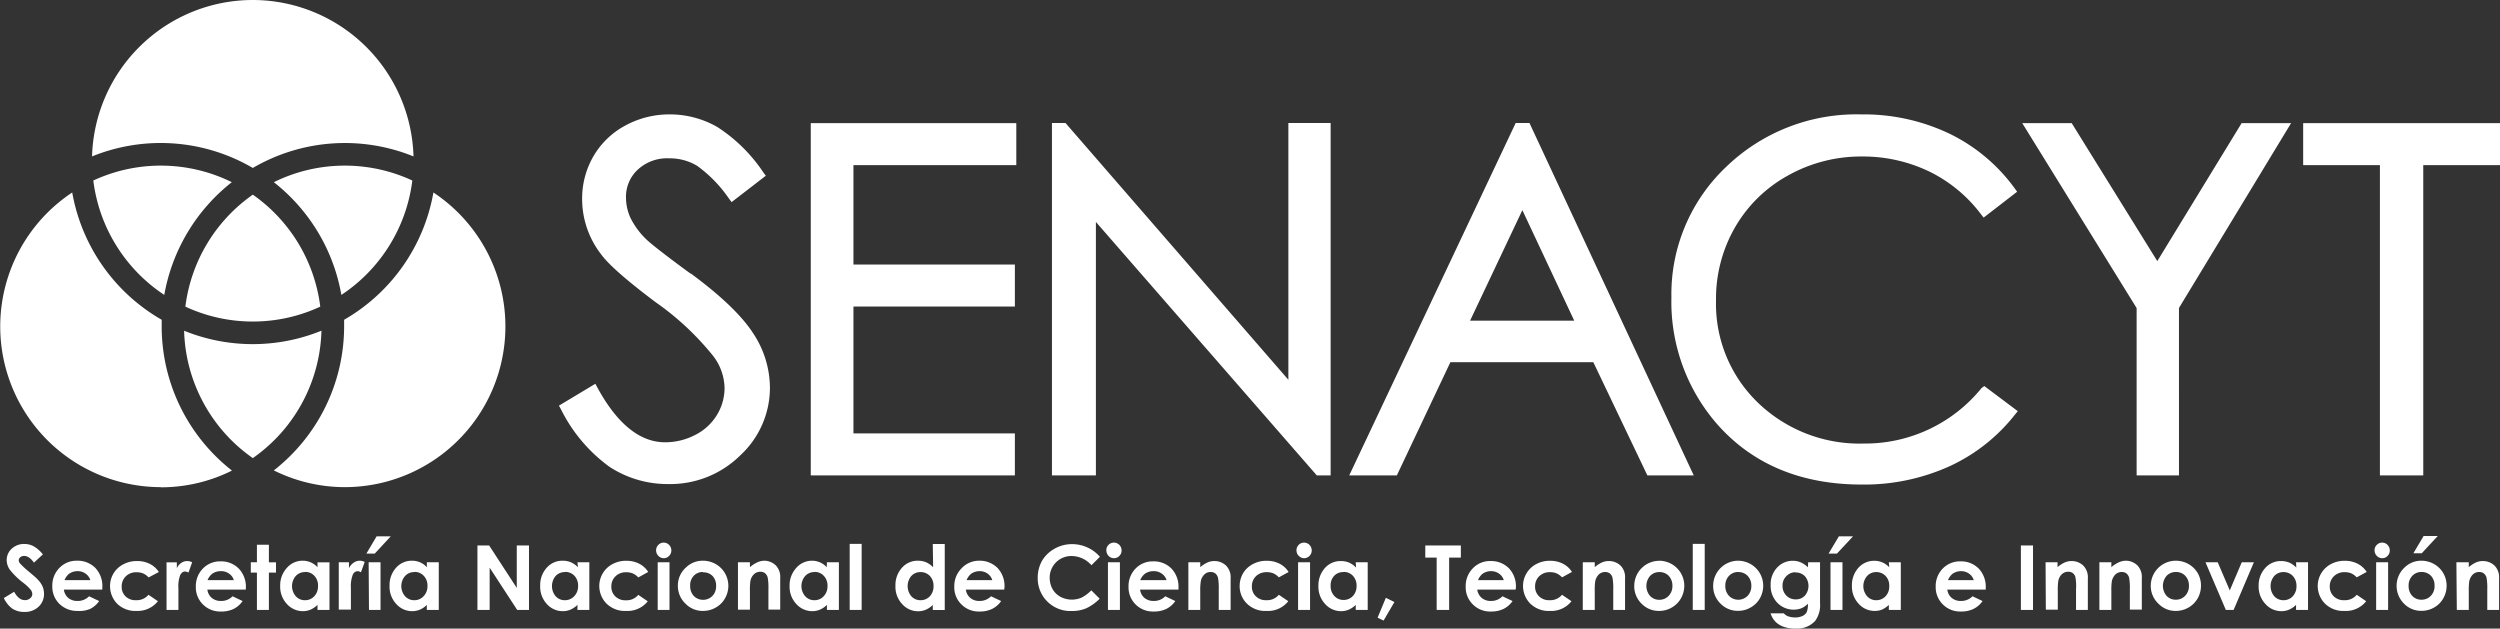
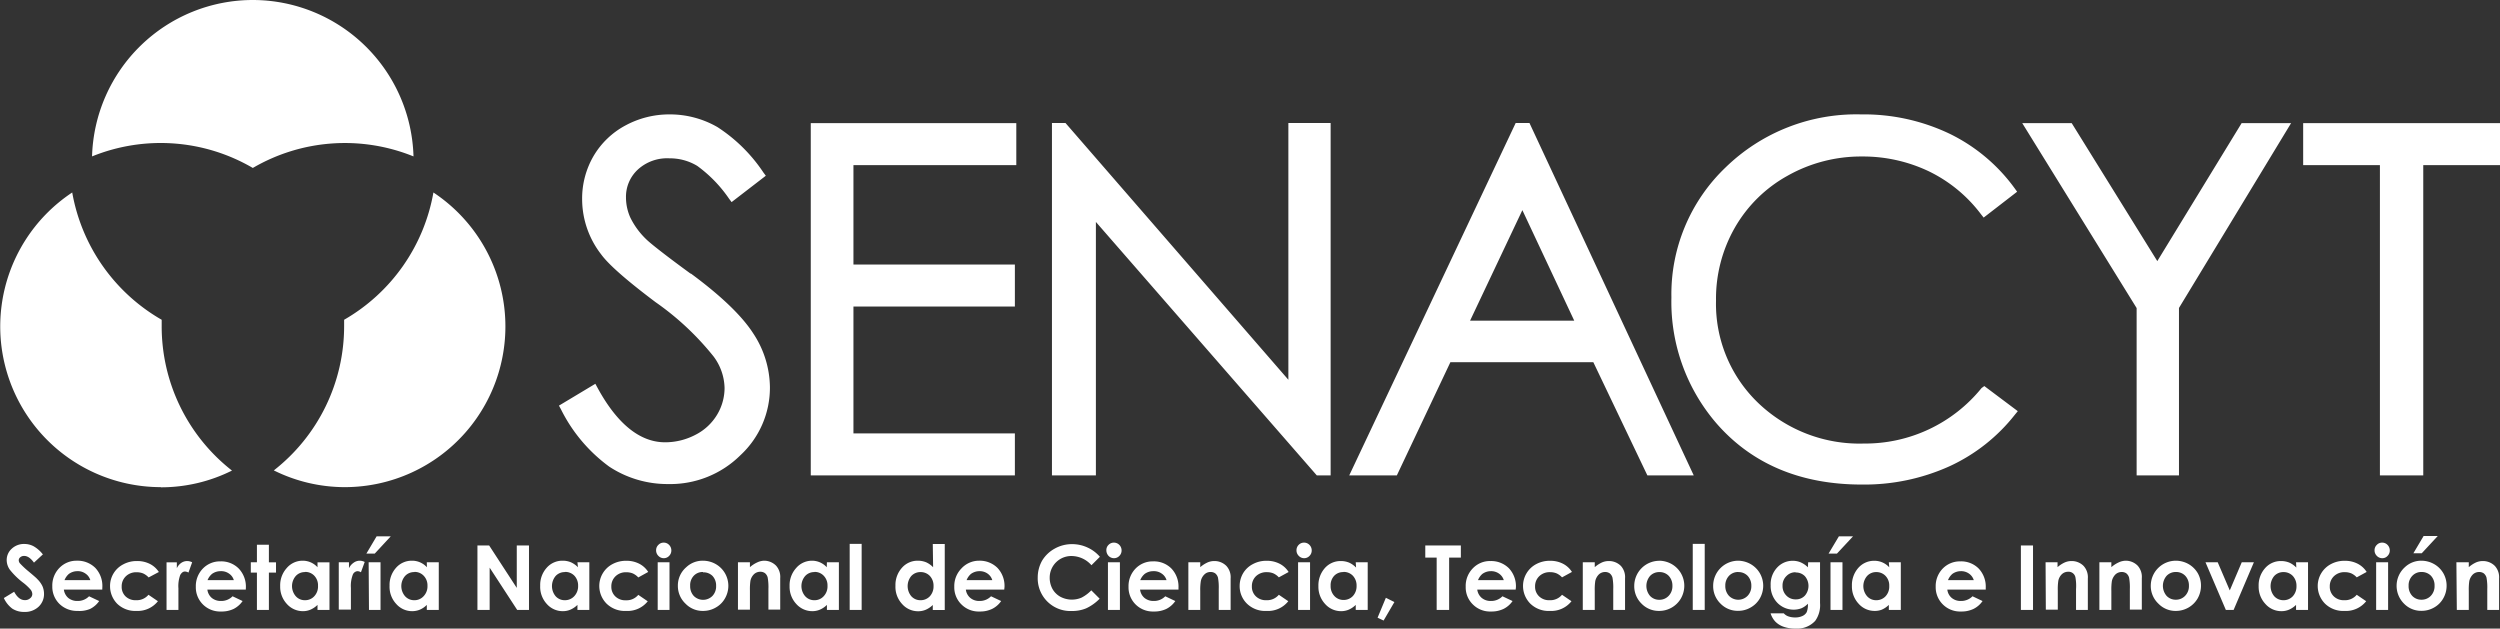
<svg xmlns="http://www.w3.org/2000/svg" viewBox="0 0 298.73 75.11">
  <rect x="0" y="0" width="298.73" height="75.11" fill="#333333" stroke="none" />
  <defs>
    <style>.cls-1{fill:#fff}</style>
  </defs>
  <g id="Capa_2" data-name="Capa 2">
    <g id="Capa_1-2" data-name="Capa 1">
-       <path class="cls-1" d="M30.21 38.42a19.05 19.05 0 0 1-8.06-1.78 19.23 19.23 0 0 1 8.06-13.38 19.23 19.23 0 0 1 8.06 13.38 19.05 19.05 0 0 1-8.06 1.78m8.2 1.1a19.17 19.17 0 0 1-8.2 15.22A19.2 19.2 0 0 1 22 39.52a21.8 21.8 0 0 0 16.4 0m-18.77-4.28a19.22 19.22 0 0 1-8.48-13.67 19.17 19.17 0 0 1 16.55.2 22 22 0 0 0-8.07 13.47m13.09-13.47a19.17 19.17 0 0 1 16.55-.2 19.22 19.22 0 0 1-8.48 13.67 21.9 21.9 0 0 0-8.07-13.47" />
      <path class="cls-1" d="M30.21 0a19.23 19.23 0 0 1 19.2 18.69 21.8 21.8 0 0 0-19.2 1.38A21.8 21.8 0 0 0 11 18.69 19.23 19.23 0 0 1 30.21 0m-11 58.21A19.2 19.2 0 0 1 8.63 23a21.93 21.93 0 0 0 10.69 15.21V39a21.86 21.86 0 0 0 8.4 17.23 19 19 0 0 1-8.49 2m21.98-.02a19.1 19.1 0 0 1-8.49-2A21.86 21.86 0 0 0 41.12 39v-.79A21.93 21.93 0 0 0 51.79 23a19.2 19.2 0 0 1-10.58 35.21m41.3-25.52c-3-2.19-4.73-3.56-5.25-4.06A9.2 9.2 0 0 1 75.32 26a5.9 5.9 0 0 1-.52-2.4 4.42 4.42 0 0 1 1.43-3.35A5.17 5.17 0 0 1 80 18.92a6.3 6.3 0 0 1 3.31.9 16 16 0 0 1 3.81 3.93l.3.4L91.51 21l-.29-.39a19 19 0 0 0-5.5-5.43A11.37 11.37 0 0 0 80 13.67 11 11 0 0 0 74.72 15a9.75 9.75 0 0 0-3.81 3.67 10.1 10.1 0 0 0-1.35 5.14 10.78 10.78 0 0 0 2.27 6.58c.88 1.21 3 3.08 6.51 5.72a33.1 33.1 0 0 1 6.93 6.49 6.5 6.5 0 0 1 1.31 3.76 6.23 6.23 0 0 1-.89 3.19 6.37 6.37 0 0 1-2.56 2.39 7.8 7.8 0 0 1-3.66.91c-3 0-5.73-2.2-8.08-6.53l-.25-.46-4.35 2.61.23.42a18.86 18.86 0 0 0 5.78 6.87 12.65 12.65 0 0 0 7.07 2.08 11.9 11.9 0 0 0 8.6-3.44A11 11 0 0 0 92 46.28a11.84 11.84 0 0 0-2-6.45c-1.35-2.1-3.86-4.5-7.44-7.14m14.32 24.12h24.39v-5.02h-19.29V36.63h19.29v-5.02h-19.29V19.73h19.46v-5.02H96.88zm57.07-11.43L127.32 14.7h-1.62v42.11h5.25V26.52l26.4 30.29H159V14.7h-5.05zm27.16-30.68-19.89 42.11h5.69l6.4-13.53h17.08l6.46 13.53h5.54L182.76 14.7Zm7 23.62h-12.45l6.25-13.21Zm48.67 8.05A17.9 17.9 0 0 1 222.71 53a17.5 17.5 0 0 1-12.66-4.89 16.4 16.4 0 0 1-5-12.19 17.1 17.1 0 0 1 2.24-8.7A16.4 16.4 0 0 1 213.6 21a17.84 17.84 0 0 1 8.86-2.3 18.3 18.3 0 0 1 8 1.76 17.16 17.16 0 0 1 6.26 5.15l.31.39 4-3.09-.28-.39A20.9 20.9 0 0 0 233 16a23.8 23.8 0 0 0-10.62-2.33A22.4 22.4 0 0 0 206.2 20a20.94 20.94 0 0 0-6.48 15.55 22.24 22.24 0 0 0 5.35 15c4.23 4.88 10.08 7.35 17.39 7.35a24.7 24.7 0 0 0 10.48-2.18 21.2 21.2 0 0 0 7.85-6.2l.32-.39-4-3Zm21-15.17-10.23-16.49h-5.91l13.67 22.1v20h5.06V36.8l13.4-22.09h-5.91zm17.43-16.49v5.02h9.17v37.08h5.18V19.73h9.17v-5.02zM5.14 66.23l-1.08 1c-.39-.53-.77-.8-1.17-.8a.67.67 0 0 0-.47.16.45.45 0 0 0-.18.34.58.58 0 0 0 .13.37 10.4 10.4 0 0 0 1.07 1c.56.47.9.76 1 .88a3 3 0 0 1 .63.86 2.3 2.3 0 0 1 .19.9 2.06 2.06 0 0 1-.66 1.57 2.37 2.37 0 0 1-1.71.61 2.54 2.54 0 0 1-1.43-.4 3.26 3.26 0 0 1-1-1.26l1.23-.75c.37.68.79 1 1.28 1a.9.9 0 0 0 .63-.22.64.64 0 0 0 .26-.5.9.9 0 0 0-.2-.53 6 6 0 0 0-.85-.8 8.8 8.8 0 0 1-1.63-1.58 2 2 0 0 1-.38-1.14 1.81 1.81 0 0 1 .61-1.38 2.13 2.13 0 0 1 1.5-.56 2.35 2.35 0 0 1 1.1.27 3.8 3.8 0 0 1 1.13 1m7.08 4.18H7.63a1.58 1.58 0 0 0 .53 1 1.68 1.68 0 0 0 1.11.36 1.86 1.86 0 0 0 1.37-.56l1.21.57a2.84 2.84 0 0 1-1.08.94 3.3 3.3 0 0 1-1.49.24 3 3 0 0 1-2.19-.85 2.87 2.87 0 0 1-.84-2.11 3 3 0 0 1 .84-2.17A2.83 2.83 0 0 1 9.2 67a3 3 0 0 1 2.19.86 3.13 3.13 0 0 1 .84 2.28Zm-1.43-1.13a1.42 1.42 0 0 0-.56-.77 1.57 1.57 0 0 0-1-.3 1.73 1.73 0 0 0-1 .33 1.9 1.9 0 0 0-.52.74Zm8.21-.98-1.24.66a2 2 0 0 0-.66-.48 2 2 0 0 0-.77-.14 1.76 1.76 0 0 0-1.29.48 1.64 1.64 0 0 0-.5 1.22 1.57 1.57 0 0 0 .46 1.18 1.7 1.7 0 0 0 1.25.46 1.82 1.82 0 0 0 1.49-.65l1.13.77A3.08 3.08 0 0 1 16.3 73a3.1 3.1 0 0 1-2.3-.86 3 3 0 0 1-.85-2.09 2.9 2.9 0 0 1 1.57-2.61 3.36 3.36 0 0 1 1.65-.4 3.3 3.3 0 0 1 1.53.34 2.76 2.76 0 0 1 1.1 1m.9-1.19h1.23v.71a1.54 1.54 0 0 1 .53-.64 1.25 1.25 0 0 1 .72-.22 1.3 1.3 0 0 1 .58.15l-.44 1.23a.94.94 0 0 0-.42-.13c-.22 0-.4.14-.56.41a3.8 3.8 0 0 0-.22 1.6v2.58H19.9Zm9.47 3.26h-4.59a1.53 1.53 0 0 0 .53 1 1.67 1.67 0 0 0 1.1.36 1.87 1.87 0 0 0 1.38-.56l1.2.57a2.9 2.9 0 0 1-1.07.94 3.3 3.3 0 0 1-1.5.31 2.92 2.92 0 0 1-2.18-.85 2.87 2.87 0 0 1-.84-2.11 3 3 0 0 1 .84-2.17 2.83 2.83 0 0 1 2.1-.86 2.94 2.94 0 0 1 2.19.86 3.13 3.13 0 0 1 .85 2.28Zm-1.43-1.13a1.42 1.42 0 0 0-.56-.77 1.6 1.6 0 0 0-1-.3 1.73 1.73 0 0 0-1.05.33 1.9 1.9 0 0 0-.53.74Zm2.76-4.23h1.43v2.1h.85v1.23h-.85v4.46H30.7v-4.46h-.73v-1.23h.73zm7.24 2.1h1.43v5.69h-1.43v-.6a2.8 2.8 0 0 1-.84.57 2.3 2.3 0 0 1-.91.18 2.56 2.56 0 0 1-1.91-.86 3 3 0 0 1-.8-2.13 3.07 3.07 0 0 1 .78-2.16 2.48 2.48 0 0 1 1.89-.88 2.38 2.38 0 0 1 1.79.78Zm-1.5 1.17a1.45 1.45 0 0 0-1.1.47 1.85 1.85 0 0 0 0 2.41 1.43 1.43 0 0 0 1.1.48 1.47 1.47 0 0 0 1.11-.47A1.7 1.7 0 0 0 38 70a1.65 1.65 0 0 0-.44-1.2 1.47 1.47 0 0 0-1.12-.46m4.04-1.15h1.22v.71a1.6 1.6 0 0 1 .53-.64A1.26 1.26 0 0 1 43 67a1.35 1.35 0 0 1 .58.15l-.45 1.23a.9.9 0 0 0-.41-.13.66.66 0 0 0-.56.41 3.8 3.8 0 0 0-.23 1.6v2.58h-1.45Zm4.52-3.1h1.69l-1.91 2.06h-1Zm-.95 3.1h1.42v5.69h-1.38Zm6.95 0h1.43v5.69H51v-.6a2.6 2.6 0 0 1-.83.57 2.4 2.4 0 0 1-.92.18 2.52 2.52 0 0 1-1.9-.86 3 3 0 0 1-.8-2.17 3.07 3.07 0 0 1 .78-2.16 2.48 2.48 0 0 1 1.89-.84 2.38 2.38 0 0 1 1.79.78Zm-1.5 1.17a1.45 1.45 0 0 0-1.1.47 1.85 1.85 0 0 0 0 2.41 1.44 1.44 0 0 0 1.1.48 1.46 1.46 0 0 0 1.11-.47 1.7 1.7 0 0 0 .47-1.25 1.65 1.65 0 0 0-.45-1.2 1.47 1.47 0 0 0-1.12-.46m7.54-3.16h1.4l3.3 5.07v-5.07h1.46v7.7H61.8l-3.29-5.05v5.05h-1.46zM69 67.19h1.42v5.69H69v-.6a2.8 2.8 0 0 1-.84.57 2.3 2.3 0 0 1-.92.18 2.52 2.52 0 0 1-1.9-.86 3 3 0 0 1-.79-2.17 3.07 3.07 0 0 1 .78-2.16 2.48 2.48 0 0 1 1.89-.84 2.5 2.5 0 0 1 1 .19 2.7 2.7 0 0 1 .84.59Zm-1.51 1.17a1.47 1.47 0 0 0-1.1.47 1.89 1.89 0 0 0 0 2.41 1.44 1.44 0 0 0 1.1.48 1.5 1.5 0 0 0 1.12-.47 1.73 1.73 0 0 0 .47-1.25 1.7 1.7 0 0 0-.44-1.2 1.5 1.5 0 0 0-1.13-.46m9.95 0-1.19.66a2 2 0 0 0-.66-.48 2 2 0 0 0-.77-.14 1.77 1.77 0 0 0-1.29.48 1.64 1.64 0 0 0-.5 1.22 1.57 1.57 0 0 0 .48 1.19 1.7 1.7 0 0 0 1.25.46 1.82 1.82 0 0 0 1.49-.65l1.13.77A3.07 3.07 0 0 1 74.82 73a3.12 3.12 0 0 1-2.36-.89 3 3 0 0 1-.85-2.09 2.95 2.95 0 0 1 1.57-2.61 3.4 3.4 0 0 1 1.66-.4 3.3 3.3 0 0 1 1.52.34 2.76 2.76 0 0 1 1.1 1m1.85-3.51a.87.87 0 0 1 .64.27.93.93 0 0 1 .27.66.9.9 0 0 1-.27.66.85.85 0 0 1-.63.27.88.88 0 0 1-.65-.28.92.92 0 0 1-.27-.67.87.87 0 0 1 .27-.64.85.85 0 0 1 .64-.27m-.72 2.35H80v5.69h-1.41ZM84 67a3.1 3.1 0 0 1 1.52.4 3 3 0 0 1 1.11 1.1 3 3 0 0 1 0 3 2.85 2.85 0 0 1-1.09 1.09A3 3 0 0 1 84 73a2.84 2.84 0 0 1-2.09-.87A2.9 2.9 0 0 1 81 70a2.88 2.88 0 0 1 1-2.22 2.84 2.84 0 0 1 2-.78m0 1.35a1.45 1.45 0 0 0-1.11.46 1.62 1.62 0 0 0-.42 1.19 1.7 1.7 0 0 0 .43 1.21 1.57 1.57 0 0 0 2.23 0 1.65 1.65 0 0 0 .44-1.2 1.67 1.67 0 0 0-.43-1.19 1.52 1.52 0 0 0-1.14-.43m4.18-1.2h1.43v.58a3.6 3.6 0 0 1 .88-.57 2.05 2.05 0 0 1 .81-.2 2 2 0 0 1 1.43.59 2 2 0 0 1 .5 1.49v3.76h-1.41v-2.45a6.5 6.5 0 0 0-.09-1.39 1 1 0 0 0-.32-.51.93.93 0 0 0-.56-.17 1.08 1.08 0 0 0-.75.29 1.5 1.5 0 0 0-.43.8 7 7 0 0 0-.06 1.16v2.28h-1.43Zm10.63 0h1.43v5.69h-1.43v-.6a2.7 2.7 0 0 1-.84.57 2.3 2.3 0 0 1-.91.18 2.56 2.56 0 0 1-1.91-.86 3 3 0 0 1-.8-2.13 3.07 3.07 0 0 1 .78-2.16A2.48 2.48 0 0 1 97 67a2.38 2.38 0 0 1 1.79.78Zm-1.5 1.17a1.45 1.45 0 0 0-1.1.47 1.85 1.85 0 0 0 0 2.41 1.44 1.44 0 0 0 1.1.48 1.46 1.46 0 0 0 1.11-.47 1.7 1.7 0 0 0 .46-1.25 1.65 1.65 0 0 0-.45-1.2 1.47 1.47 0 0 0-1.12-.46m4.22-3.35h1.43v7.89h-1.43zm9.93.01h1.43v7.89h-1.43v-.6a2.8 2.8 0 0 1-.84.57 2.3 2.3 0 0 1-.91.18 2.53 2.53 0 0 1-1.91-.86A3 3 0 0 1 107 70a3.07 3.07 0 0 1 .78-2.16 2.48 2.48 0 0 1 1.89-.84 2.6 2.6 0 0 1 1 .19 2.7 2.7 0 0 1 .83.59ZM110 68.36a1.47 1.47 0 0 0-1.11.47 1.89 1.89 0 0 0 0 2.41 1.44 1.44 0 0 0 1.1.48 1.5 1.5 0 0 0 1.12-.47 1.73 1.73 0 0 0 .44-1.23 1.7 1.7 0 0 0-.44-1.2 1.5 1.5 0 0 0-1.12-.46M120 70.45h-4.59a1.55 1.55 0 0 0 .54 1 1.64 1.64 0 0 0 1.1.36 1.86 1.86 0 0 0 1.37-.56l1.21.57a2.84 2.84 0 0 1-1.08.94 3.3 3.3 0 0 1-1.49.31 2.9 2.9 0 0 1-2.18-.85 2.84 2.84 0 0 1-.85-2.11 3 3 0 0 1 .84-2.17A2.85 2.85 0 0 1 117 67a3 3 0 0 1 2.19.86 3.13 3.13 0 0 1 .84 2.28Zm-1.43-1.13a1.46 1.46 0 0 0-.55-.77 1.62 1.62 0 0 0-1-.3 1.73 1.73 0 0 0-1 .33 1.9 1.9 0 0 0-.52.74Zm12.85-2.78-1 1a3.2 3.2 0 0 0-2.36-1.1 2.58 2.58 0 0 0-2.63 2.56 2.8 2.8 0 0 0 .33 1.37 2.45 2.45 0 0 0 .95.94 2.93 2.93 0 0 0 2.53.1 4.4 4.4 0 0 0 1.16-.87l1 1a5.5 5.5 0 0 1-1.61 1.15 4.35 4.35 0 0 1-1.74.32A3.9 3.9 0 0 1 124 69a4.1 4.1 0 0 1 .52-2 4 4 0 0 1 1.5-1.44 4.2 4.2 0 0 1 2.09-.54 4.35 4.35 0 0 1 1.83.4 4.3 4.3 0 0 1 1.52 1.15m1.64-1.73a.9.9 0 0 1 .65.27.93.93 0 0 1 .27.66.9.9 0 0 1-.27.66.87.87 0 0 1-.64.27.9.9 0 0 1-.65-.28 1 1 0 0 1-.26-.67.86.86 0 0 1 .26-.64.87.87 0 0 1 .64-.27m-.71 2.35h1.43v5.69h-1.43Zm8.43 3.26h-4.59a1.53 1.53 0 0 0 .53 1 1.67 1.67 0 0 0 1.1.36 1.87 1.87 0 0 0 1.38-.56l1.2.57a2.9 2.9 0 0 1-1.07.94 3.3 3.3 0 0 1-1.5.31 2.92 2.92 0 0 1-2.18-.85 2.87 2.87 0 0 1-.84-2.11 3 3 0 0 1 .84-2.17 2.83 2.83 0 0 1 2.1-.86 2.94 2.94 0 0 1 2.19.86 3.13 3.13 0 0 1 .84 2.28Zm-1.43-1.13a1.42 1.42 0 0 0-.56-.77 1.6 1.6 0 0 0-1-.3 1.73 1.73 0 0 0-1.05.33 1.9 1.9 0 0 0-.53.74Zm2.61-2.13h1.42v.58a3.6 3.6 0 0 1 .89-.57 2 2 0 0 1 .8-.16 2 2 0 0 1 1.44.59 2 2 0 0 1 .5 1.49v3.76h-1.42v-2.49a6.5 6.5 0 0 0-.09-1.36 1 1 0 0 0-.32-.51.93.93 0 0 0-.56-.17 1 1 0 0 0-.74.29 1.5 1.5 0 0 0-.43.8 6.4 6.4 0 0 0-.07 1.16v2.28H142Zm12 1.15-1.19.65a2 2 0 0 0-.66-.48 2 2 0 0 0-.77-.14 1.8 1.8 0 0 0-1.3.48 1.63 1.63 0 0 0-.49 1.22 1.57 1.57 0 0 0 .48 1.19 1.7 1.7 0 0 0 1.25.46 1.83 1.83 0 0 0 1.49-.65l1.13.77a3.08 3.08 0 0 1-2.61 1.16 3.1 3.1 0 0 1-2.35-.89 2.9 2.9 0 0 1-.85-2.09 3 3 0 0 1 .41-1.52 2.9 2.9 0 0 1 1.16-1.09 3.36 3.36 0 0 1 1.65-.4 3.3 3.3 0 0 1 1.53.34 2.76 2.76 0 0 1 1.1 1m1.84-3.51a.88.88 0 0 1 .65.27.93.93 0 0 1 .27.66.9.9 0 0 1-.27.66.86.86 0 0 1-.63.27.88.88 0 0 1-.65-.28.92.92 0 0 1-.27-.67.9.9 0 0 1 .26-.64.87.87 0 0 1 .64-.27m-.71 2.35h1.43v5.69h-1.43Zm6.89 0h1.43v5.69H162v-.6a2.8 2.8 0 0 1-.84.57 2.3 2.3 0 0 1-.91.18 2.54 2.54 0 0 1-1.91-.86 3 3 0 0 1-.8-2.13 3.1 3.1 0 0 1 .77-2.16 2.5 2.5 0 0 1 1.9-.84 2.6 2.6 0 0 1 1 .19 2.7 2.7 0 0 1 .83.59Zm-1.5 1.17a1.45 1.45 0 0 0-1.1.47A1.65 1.65 0 0 0 159 70a1.7 1.7 0 0 0 .44 1.21 1.46 1.46 0 0 0 1.1.48 1.5 1.5 0 0 0 1.12-.47 1.73 1.73 0 0 0 .44-1.22 1.7 1.7 0 0 0-.44-1.2 1.5 1.5 0 0 0-1.12-.46m5.06 3.09 1.02.51-1.29 2.21-.72-.34zm4.71-6.25h4.25v1.45h-1.4v6.25h-1.49v-6.25h-1.36zm10.8 5.27h-4.59a1.55 1.55 0 0 0 .54 1 1.64 1.64 0 0 0 1.1.36 1.86 1.86 0 0 0 1.37-.56l1.21.57a2.84 2.84 0 0 1-1.08.94 3.3 3.3 0 0 1-1.49.31 2.9 2.9 0 0 1-2.18-.85 2.84 2.84 0 0 1-.85-2.11 3 3 0 0 1 .86-2.21 2.83 2.83 0 0 1 2.11-.86 3 3 0 0 1 2.19.86 3.13 3.13 0 0 1 .84 2.28Zm-1.42-1.13a1.48 1.48 0 0 0-.56-.77 1.62 1.62 0 0 0-1-.3 1.73 1.73 0 0 0-1 .33 1.9 1.9 0 0 0-.52.74Zm8.15-.98-1.19.65a2 2 0 0 0-.66-.48 2 2 0 0 0-.77-.14 1.77 1.77 0 0 0-1.29.48 1.64 1.64 0 0 0-.5 1.22 1.57 1.57 0 0 0 .48 1.19 1.7 1.7 0 0 0 1.25.46 1.82 1.82 0 0 0 1.49-.65l1.13.77A3.07 3.07 0 0 1 185.2 73a3.12 3.12 0 0 1-2.36-.89 3 3 0 0 1-.85-2.09 2.95 2.95 0 0 1 1.57-2.61 3.4 3.4 0 0 1 1.66-.4 3.3 3.3 0 0 1 1.52.34 2.76 2.76 0 0 1 1.1 1m1.29-1.16h1.43v.58a3.6 3.6 0 0 1 .88-.57 2.05 2.05 0 0 1 .81-.16 2 2 0 0 1 1.44.59 2 2 0 0 1 .49 1.49v3.76h-1.41v-2.49a6.5 6.5 0 0 0-.09-1.36 1 1 0 0 0-.32-.51.93.93 0 0 0-.56-.17 1.08 1.08 0 0 0-.75.29 1.6 1.6 0 0 0-.43.8 7 7 0 0 0-.06 1.16v2.28h-1.43Zm9.11-.19a3.1 3.1 0 0 1 1.51.4 3 3 0 0 1 1.11 1.1 3 3 0 0 1 .4 1.49 3.07 3.07 0 0 1-.4 1.51 3 3 0 0 1-2.62 1.5 2.86 2.86 0 0 1-2.09-.87 2.9 2.9 0 0 1-.87-2.12 3 3 0 0 1 3-3m0 1.35a1.48 1.48 0 0 0-1.11.46 1.84 1.84 0 0 0 0 2.39 1.48 1.48 0 0 0 1.1.46 1.5 1.5 0 0 0 1.12-.47 1.65 1.65 0 0 0 .45-1.2 1.68 1.68 0 0 0-.44-1.19 1.5 1.5 0 0 0-1.12-.45m3.99-3.37h1.43v7.89h-1.43zm5.4 2.01a3.1 3.1 0 0 1 1.51.4 3 3 0 0 1 1.11 1.1 3 3 0 0 1 .4 1.49 3.07 3.07 0 0 1-.4 1.51 2.9 2.9 0 0 1-1.1 1.09 2.93 2.93 0 0 1-1.52.4 2.86 2.86 0 0 1-2.09-.87 2.9 2.9 0 0 1-.87-2.12 3 3 0 0 1 3-3m0 1.35a1.48 1.48 0 0 0-1.11.46 1.66 1.66 0 0 0-.44 1.18 1.7 1.7 0 0 0 .44 1.21 1.56 1.56 0 0 0 2.22 0 1.65 1.65 0 0 0 .45-1.2 1.68 1.68 0 0 0-.44-1.19 1.5 1.5 0 0 0-1.12-.45m8.35-1.17h1.42v4.87a3.2 3.2 0 0 1-.58 2.13 2.92 2.92 0 0 1-2.35.92 4.1 4.1 0 0 1-1.4-.21 2.6 2.6 0 0 1-1-.61 2.6 2.6 0 0 1-.58-1h1.58a1.3 1.3 0 0 0 .54.36 2.3 2.3 0 0 0 .78.13 2 2 0 0 0 .92-.18 1.08 1.08 0 0 0 .5-.46 2.5 2.5 0 0 0 .14-1 2.4 2.4 0 0 1-.79.55 2.71 2.71 0 0 1-2.87-.67 2.9 2.9 0 0 1-.79-2.09 2.92 2.92 0 0 1 .84-2.18 2.5 2.5 0 0 1 1.81-.74 2.4 2.4 0 0 1 .92.18 2.8 2.8 0 0 1 .88.6Zm-1.48 1.19a1.48 1.48 0 0 0-1.11.45A1.54 1.54 0 0 0 213 70a1.58 1.58 0 0 0 .45 1.16 1.5 1.5 0 0 0 1.13.46 1.43 1.43 0 0 0 1.09-.45 1.78 1.78 0 0 0 0-2.32 1.48 1.48 0 0 0-1.12-.44m5.18-4.32h1.69l-1.92 2.06h-1Zm-1 3.1h1.43v5.69h-1.43Zm6.97 0h1.43v5.69h-1.43v-.6a2.8 2.8 0 0 1-.84.57 2.3 2.3 0 0 1-.86.15 2.54 2.54 0 0 1-1.91-.86 3 3 0 0 1-.8-2.13 3.1 3.1 0 0 1 .77-2.16 2.5 2.5 0 0 1 1.9-.84 2.38 2.38 0 0 1 1.79.78Zm-1.5 1.17a1.45 1.45 0 0 0-1.1.47 1.85 1.85 0 0 0 0 2.41 1.42 1.42 0 0 0 1.09.48 1.5 1.5 0 0 0 1.12-.47 1.7 1.7 0 0 0 .44-1.23 1.65 1.65 0 0 0-.44-1.2 1.5 1.5 0 0 0-1.12-.46m13.09 2.09h-4.59a1.5 1.5 0 0 0 .53 1 1.64 1.64 0 0 0 1.1.36 1.9 1.9 0 0 0 1.38-.56l1.2.57a2.84 2.84 0 0 1-1.08.94 3.3 3.3 0 0 1-1.49.31 2.92 2.92 0 0 1-2.18-.85 2.88 2.88 0 0 1-.85-2.11 3 3 0 0 1 .84-2.17 2.85 2.85 0 0 1 2.11-.86 2.94 2.94 0 0 1 2.19.86 3.13 3.13 0 0 1 .84 2.28Zm-1.43-1.13a1.48 1.48 0 0 0-.56-.77 1.62 1.62 0 0 0-1-.3 1.73 1.73 0 0 0-1 .33 1.9 1.9 0 0 0-.52.74Zm5.63-4.14h1.45v7.7h-1.45zm2.95 2.01h1.43v.58a3.4 3.4 0 0 1 .88-.57 2 2 0 0 1 .8-.16 2 2 0 0 1 1.44.59 2 2 0 0 1 .5 1.49v3.76h-1.41v-2.49A5.7 5.7 0 0 0 248 69a.83.83 0 0 0-.87-.68 1.08 1.08 0 0 0-.75.29 1.5 1.5 0 0 0-.43.8 7 7 0 0 0-.06 1.16v2.28h-1.43Zm6.43 0h1.43v.58a3.6 3.6 0 0 1 .88-.57 2.05 2.05 0 0 1 .83-.2 2 2 0 0 1 1.43.59 2 2 0 0 1 .5 1.49v3.76h-1.43v-2.45a6.5 6.5 0 0 0-.09-1.36 1 1 0 0 0-.32-.51.93.93 0 0 0-.56-.17 1.08 1.08 0 0 0-.75.29 1.6 1.6 0 0 0-.43.8 7 7 0 0 0-.06 1.16v2.28h-1.43ZM260 67a3.1 3.1 0 0 1 1.51.4 3 3 0 0 1 1.11 1.1A3 3 0 0 1 263 70a3.07 3.07 0 0 1-.4 1.51A3 3 0 0 1 260 73a2.84 2.84 0 0 1-2.09-.87A2.9 2.9 0 0 1 257 70a3 3 0 0 1 3-3m0 1.35a1.48 1.48 0 0 0-1.11.46 1.84 1.84 0 0 0 0 2.39 1.48 1.48 0 0 0 1.1.46 1.5 1.5 0 0 0 1.12-.47 1.65 1.65 0 0 0 .45-1.2 1.68 1.68 0 0 0-.44-1.19 1.5 1.5 0 0 0-1.12-.45m3.54-1.16H265l1.44 3.36 1.43-3.36h1.45l-2.42 5.69h-.93zm10.82 0h1.43v5.69h-1.43v-.6a2.8 2.8 0 0 1-.84.57 2.3 2.3 0 0 1-.91.18 2.53 2.53 0 0 1-1.91-.86 3 3 0 0 1-.81-2.13 3.07 3.07 0 0 1 .78-2.16 2.48 2.48 0 0 1 1.89-.84 2.6 2.6 0 0 1 1 .19 2.7 2.7 0 0 1 .83.59Zm-1.5 1.17a1.47 1.47 0 0 0-1.11.47 1.89 1.89 0 0 0 0 2.41 1.46 1.46 0 0 0 1.1.48 1.5 1.5 0 0 0 1.12-.47 1.73 1.73 0 0 0 .44-1.23 1.7 1.7 0 0 0-.44-1.2 1.5 1.5 0 0 0-1.12-.46m9.95-.02-1.19.65a2 2 0 0 0-.66-.48 2 2 0 0 0-.77-.14 1.77 1.77 0 0 0-1.29.48 1.64 1.64 0 0 0-.5 1.22 1.57 1.57 0 0 0 .48 1.19 1.7 1.7 0 0 0 1.25.46 1.82 1.82 0 0 0 1.49-.65l1.13.77a3.08 3.08 0 0 1-2.59 1.16 3.1 3.1 0 0 1-2.35-.89 3 3 0 0 1-.85-2.09 2.95 2.95 0 0 1 1.57-2.61 3.4 3.4 0 0 1 1.66-.4 3.3 3.3 0 0 1 1.52.34 2.76 2.76 0 0 1 1.1 1m1.85-3.51a.87.87 0 0 1 .64.27.93.93 0 0 1 .27.66.9.9 0 0 1-.27.66.83.83 0 0 1-.63.27.88.88 0 0 1-.65-.28.92.92 0 0 1-.27-.67.87.87 0 0 1 .27-.64.85.85 0 0 1 .64-.27m-.72 2.35h1.43v5.69h-1.43Zm5.4-.19a3.1 3.1 0 0 1 1.52.4 2.94 2.94 0 0 1 1.5 2.59 3 3 0 0 1-.4 1.51 2.85 2.85 0 0 1-1.09 1.09 3 3 0 0 1-1.52.4 2.84 2.84 0 0 1-2.09-.87 3 3 0 0 1 .11-4.34 2.84 2.84 0 0 1 2-.78m0 1.35a1.45 1.45 0 0 0-1.11.46 1.62 1.62 0 0 0-.44 1.18 1.7 1.7 0 0 0 .43 1.21 1.48 1.48 0 0 0 1.11.46 1.5 1.5 0 0 0 1.12-.47 1.65 1.65 0 0 0 .44-1.2 1.67 1.67 0 0 0-.43-1.19 1.52 1.52 0 0 0-1.12-.45m.24-4.3h1.69l-1.91 2.06h-1Zm3.92 3.14H295v.58a3.6 3.6 0 0 1 .88-.57 2.05 2.05 0 0 1 .81-.16 2 2 0 0 1 1.43.59 2 2 0 0 1 .5 1.49v3.76h-1.41v-2.49a6.5 6.5 0 0 0-.09-1.36 1 1 0 0 0-.32-.51.93.93 0 0 0-.56-.17 1.08 1.08 0 0 0-.75.29 1.6 1.6 0 0 0-.43.8 7 7 0 0 0-.06 1.16v2.28h-1.43Z" />
    </g>
  </g>
</svg>